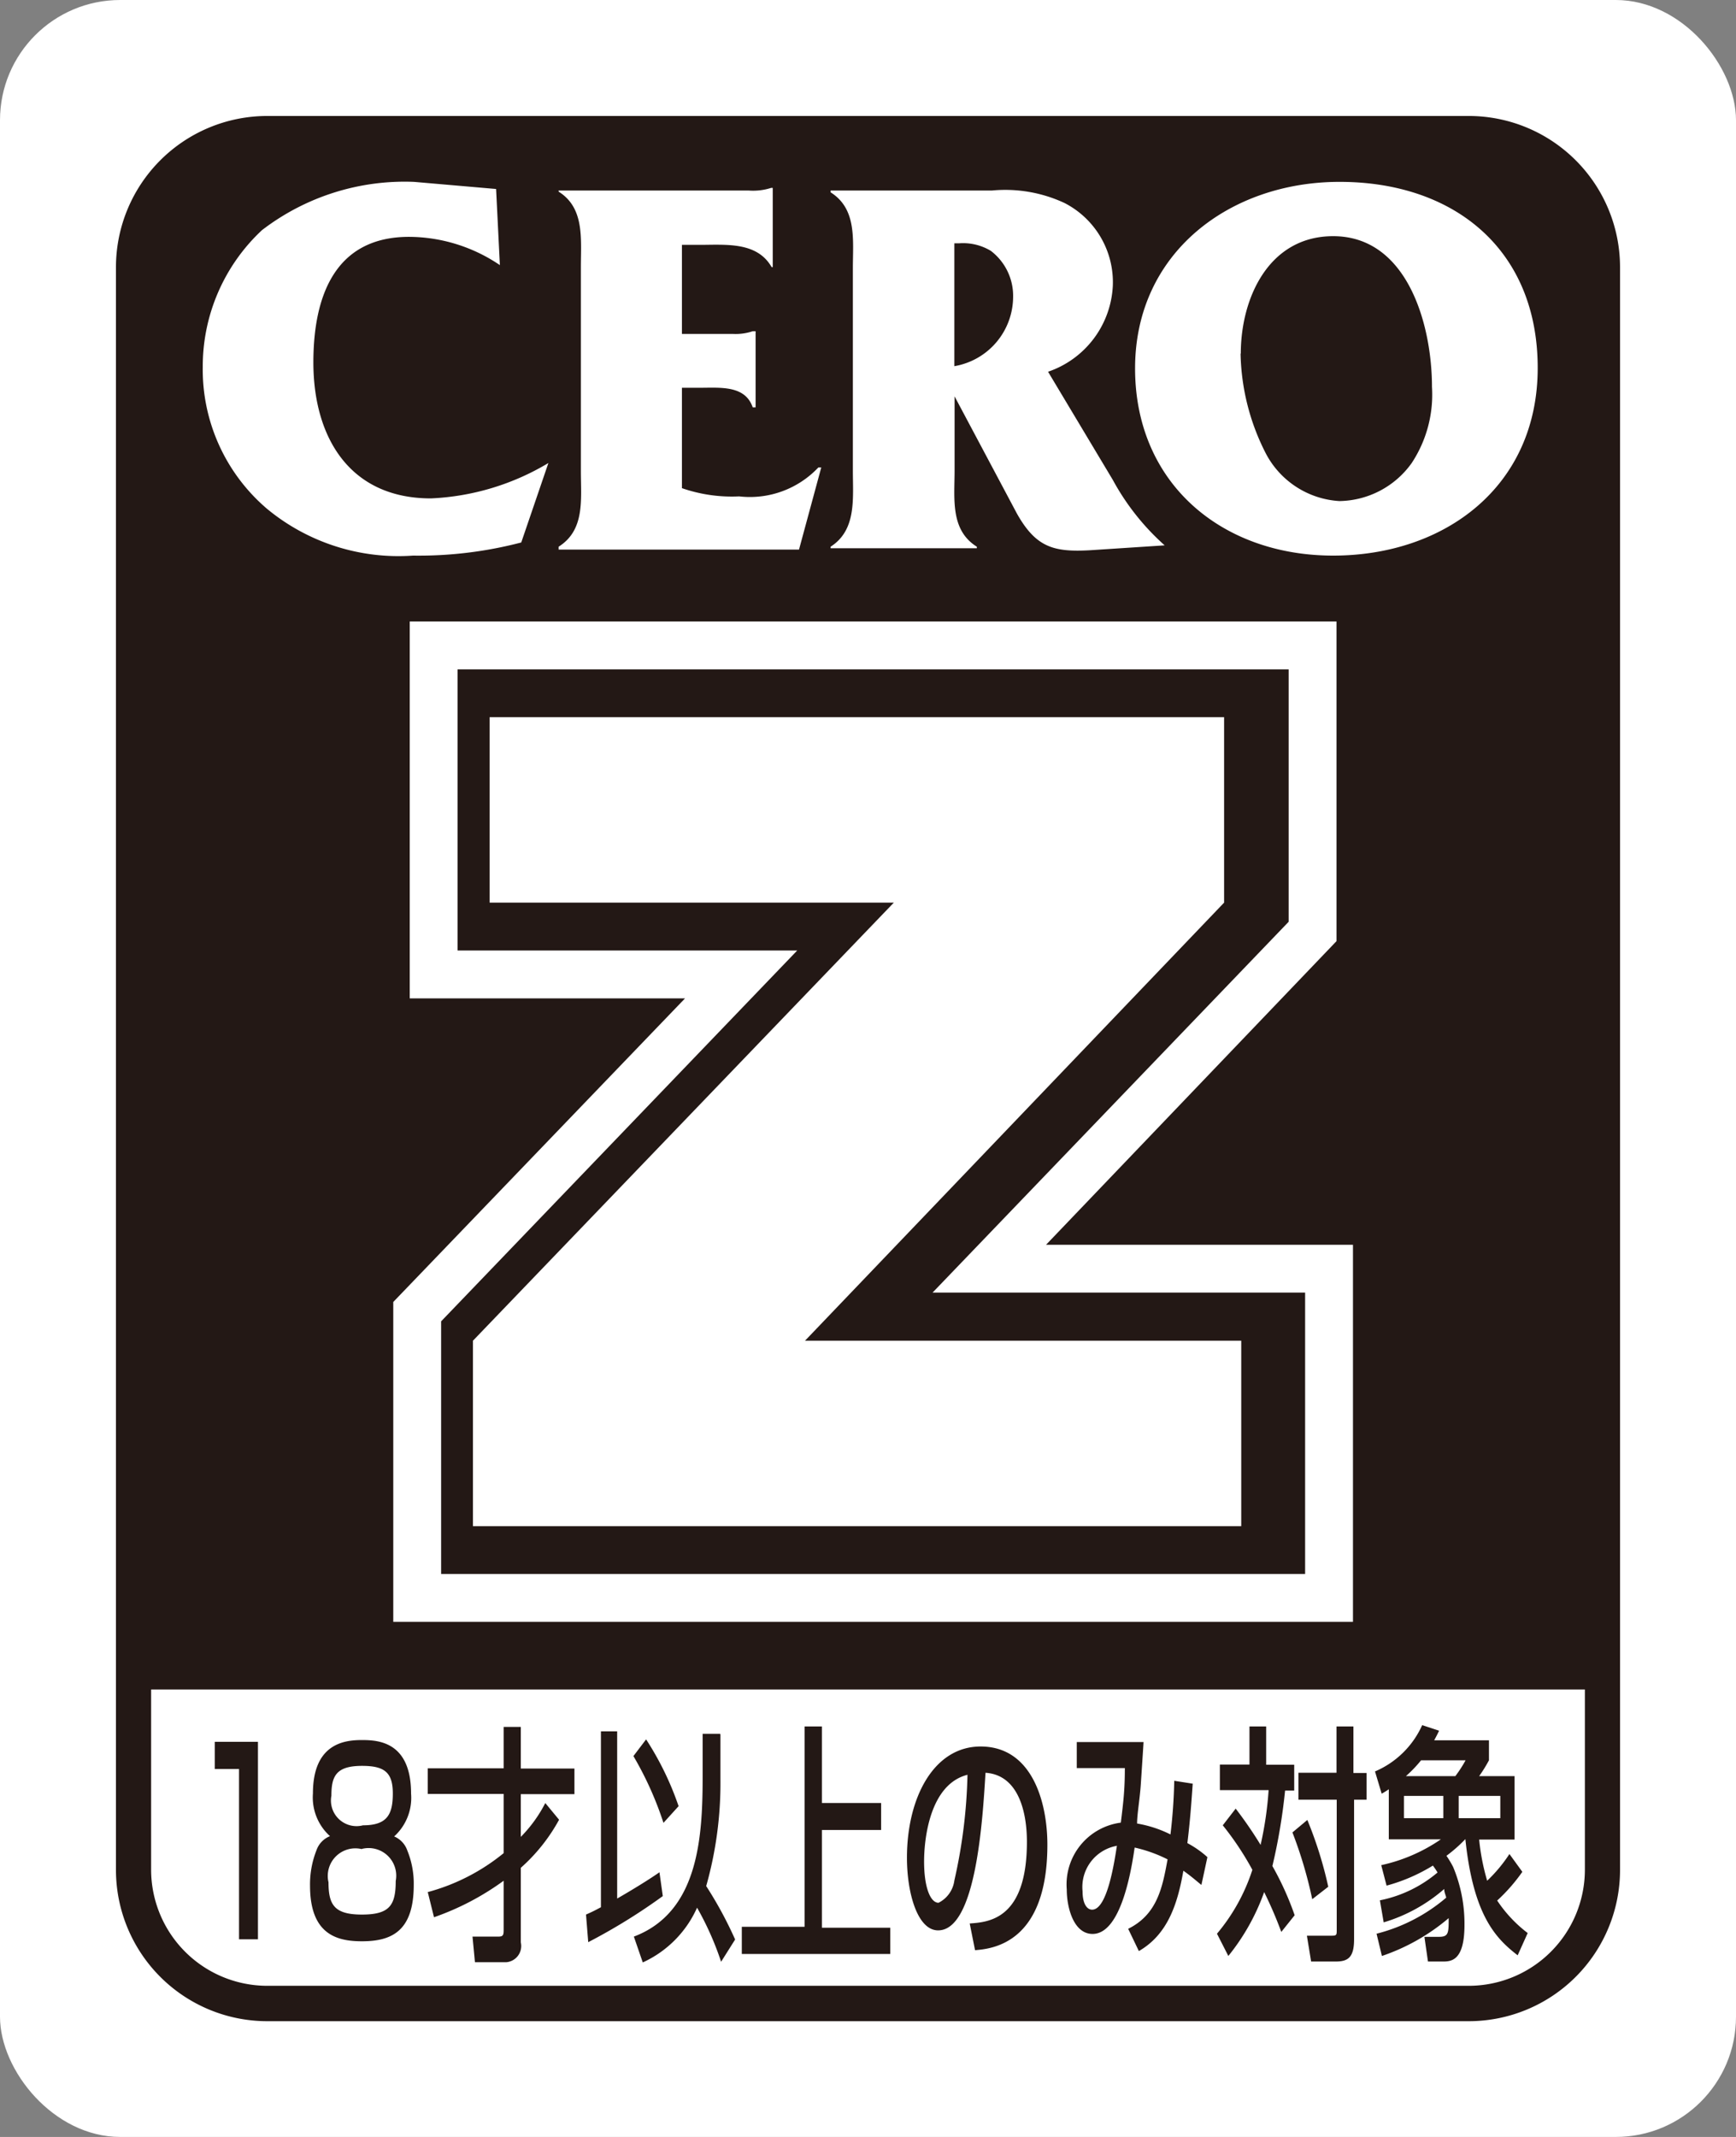
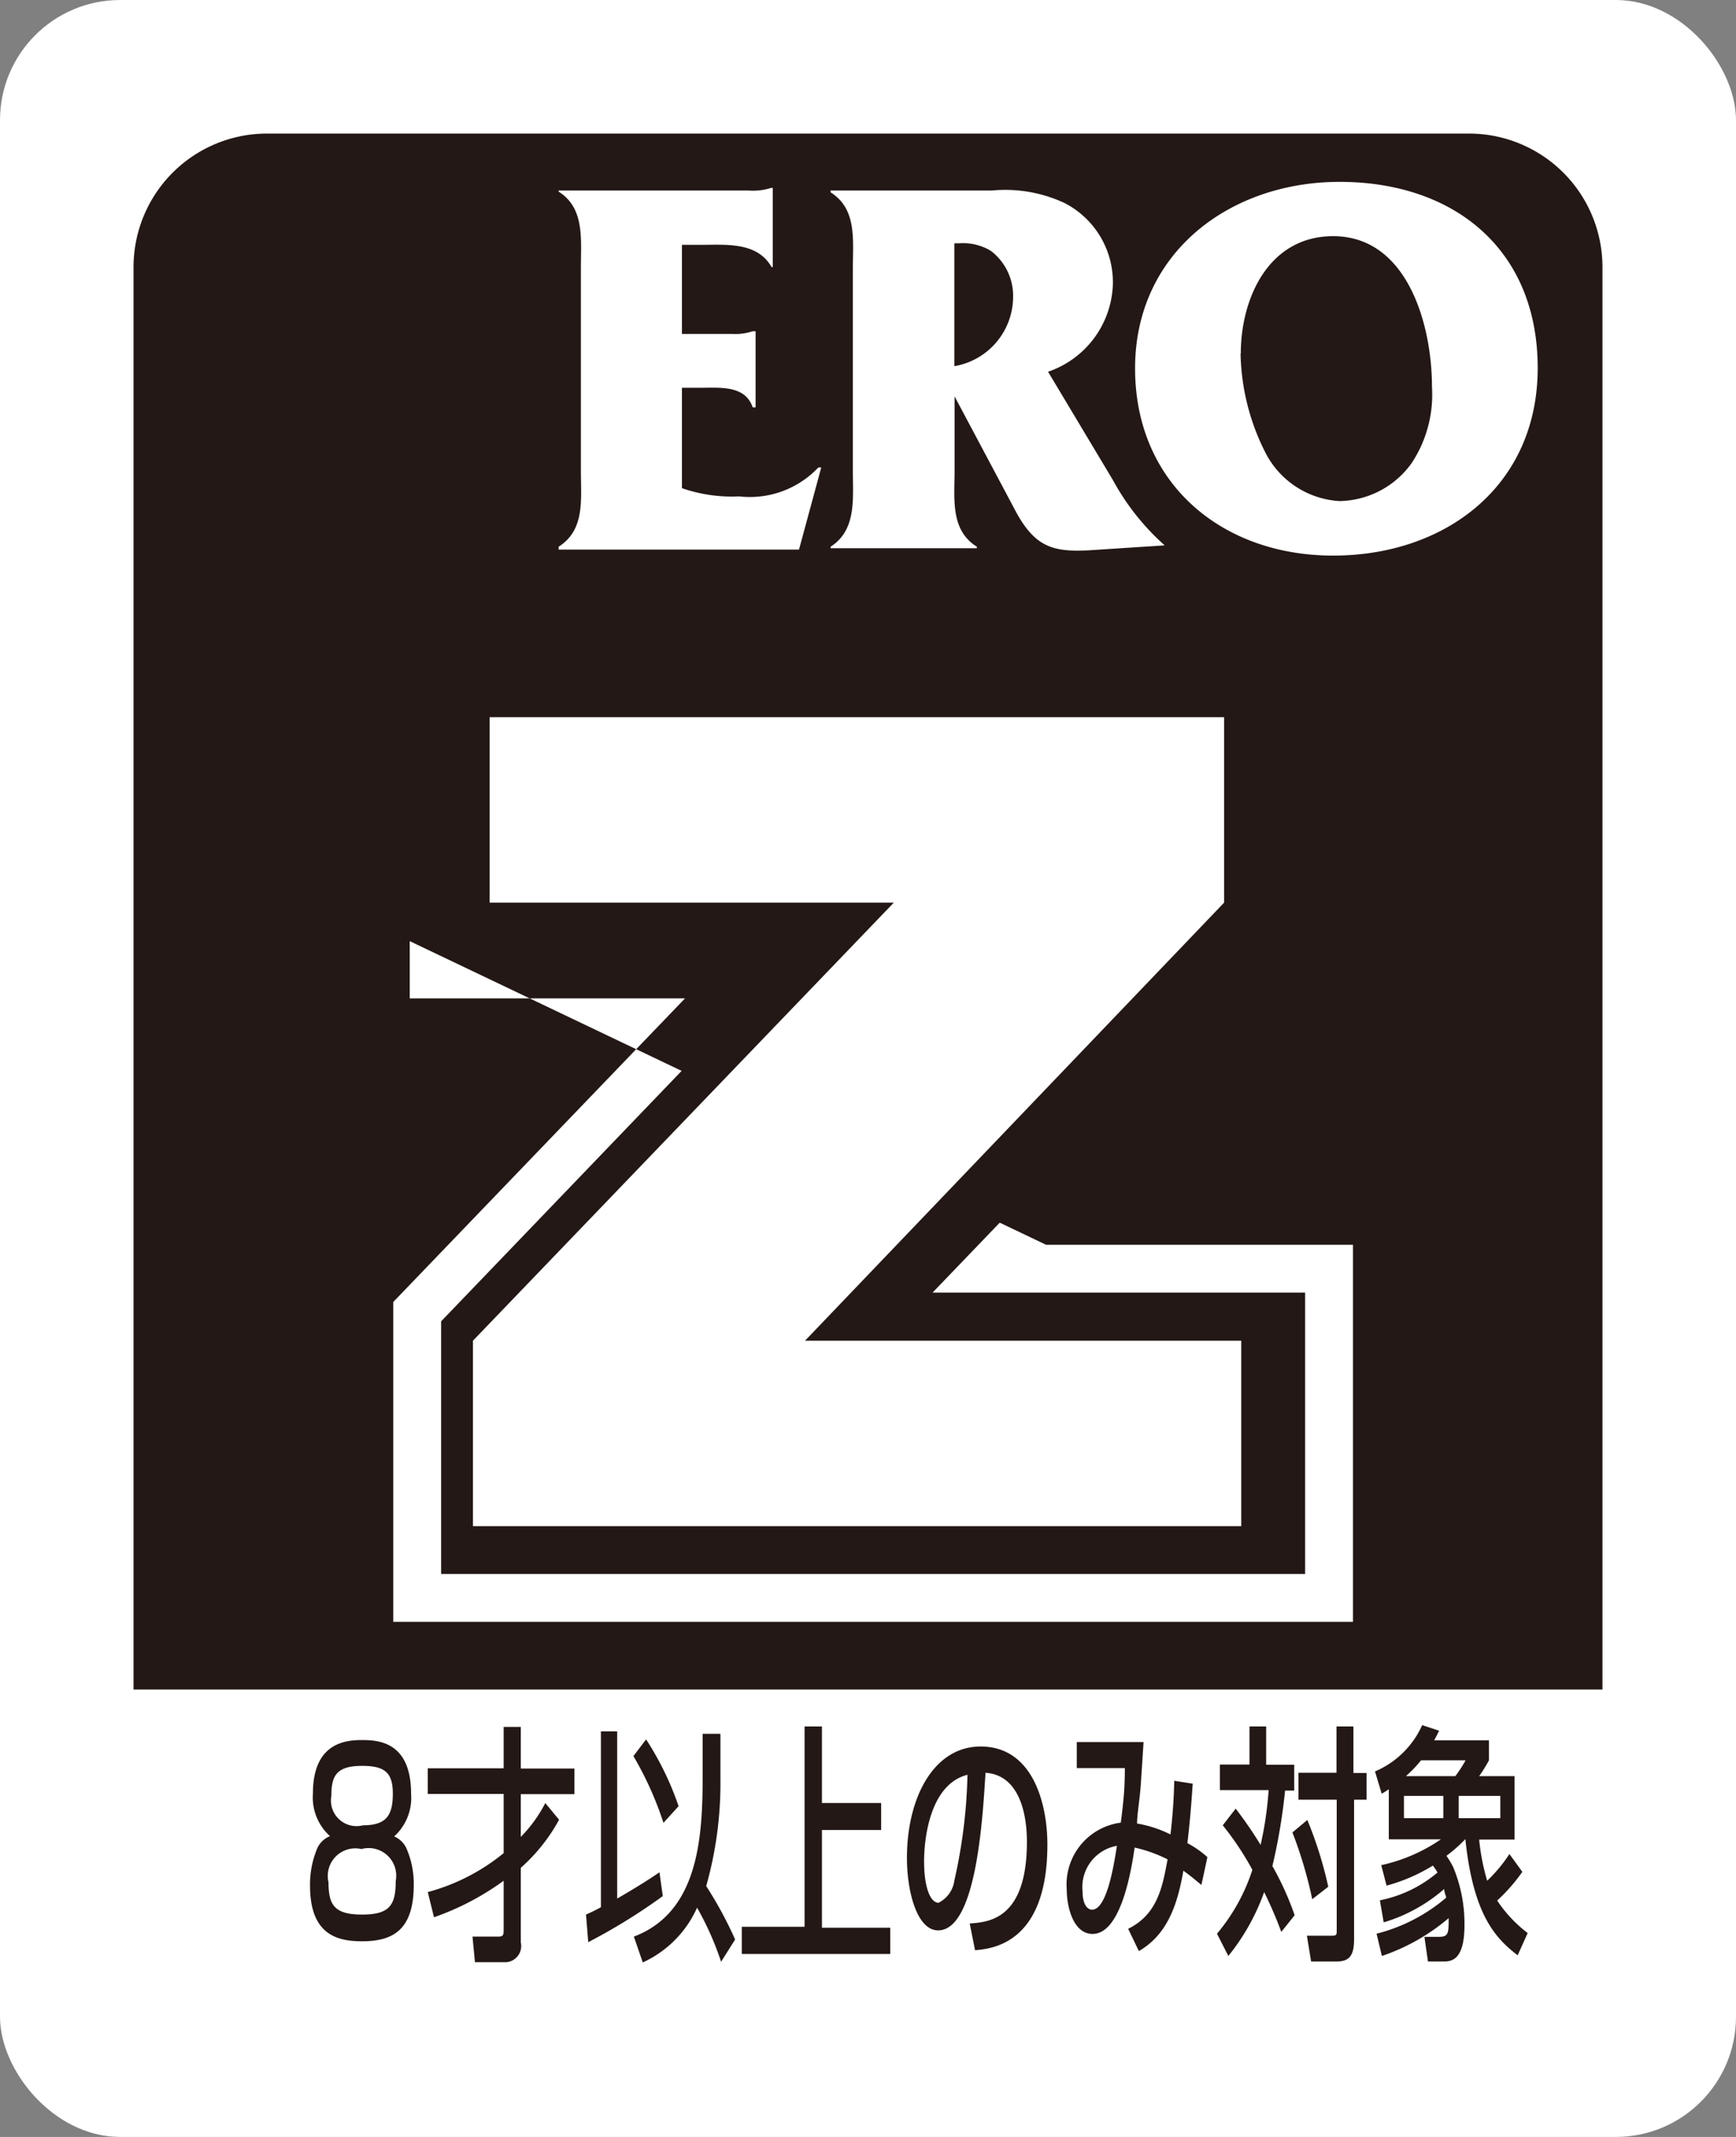
<svg xmlns="http://www.w3.org/2000/svg" id="レイヤー_1" data-name="レイヤー 1" viewBox="0 0 78 96">
  <rect x="0" y="0" width="78" height="96" fill="#808080" stroke="none" />
  <defs>
    <style>.cls-1{fill:#fff;}.cls-2{fill:#231815;}</style>
  </defs>
  <title>mark</title>
  <rect class="cls-1" width="78" height="96" rx="5.4" ry="5.4" />
  <path class="cls-2" d="M72,12a6,6,0,0,0-6-6H12a6,6,0,0,0-6,6V75.9H72V12Z" />
-   <path class="cls-2" d="M66,90.8H12A6.8,6.8,0,0,1,5.21,84V12A6.8,6.8,0,0,1,12,5.21H66A6.8,6.8,0,0,1,72.79,12V84A6.8,6.8,0,0,1,66,90.8Zm-54-84A5.21,5.21,0,0,0,6.79,12V84A5.22,5.22,0,0,0,12,89.21H66A5.22,5.22,0,0,0,71.21,84V12A5.21,5.21,0,0,0,66,6.79H12Z" />
-   <path class="cls-1" d="M22.46,11.91a7.33,7.33,0,0,0-4.08-1.27c-3.34,0-4.3,2.68-4.3,5.64,0,3.38,1.64,6.11,5.28,6.11a11.21,11.21,0,0,0,5.28-1.59l-1.22,3.57a18.19,18.19,0,0,1-4.86.59A9.27,9.27,0,0,1,12,22.86a8.22,8.22,0,0,1-2.89-6.38,8.37,8.37,0,0,1,2.66-6.14A10.53,10.53,0,0,1,18.6,8.17l3.69,0.32Z" />
  <path class="cls-1" d="M30.64,21.93a6.85,6.85,0,0,0,2.57.37A4.23,4.23,0,0,0,36.77,21H36.9l-1,3.69H25.1V24.56c1.19-.75,1-2.12,1-3.39V12c0-1.27.17-2.66-1-3.39V8.56h8.55a2.64,2.64,0,0,0,1-.12h0.07V12H34.67c-0.66-1.15-2.05-1-3.25-1H30.64v4h2.27a2.41,2.41,0,0,0,.91-0.12h0.13v3.42H33.82c-0.34-1-1.46-.88-2.37-0.88H30.64v4.59Z" />
  <path class="cls-1" d="M42.86,17.75l2.83,5.32c0.85,1.51,1.64,1.74,3.27,1.65l3.37-.22A10.89,10.89,0,0,1,50,21.56L47.09,16.7A4.3,4.3,0,0,0,50,12.84a4,4,0,0,0-2.17-3.72,6.3,6.3,0,0,0-3.27-.56H37.32V8.64c1.19,0.75,1,2.14,1,3.41v9.09c0,1.27.17,2.67-1,3.42v0.07h6.57V24.56c-1.2-.75-1-2.15-1-3.42V17.75Zm0.24-6.82a2.41,2.41,0,0,1,1.42.34,2.54,2.54,0,0,1,1,2.08,3.17,3.17,0,0,1-2.64,3.1V10.93H43.1" />
  <path class="cls-1" d="M51,16.55c0,5.16,3.89,8.41,8.9,8.41s9.19-3.1,9.19-8.43-3.76-8.36-8.9-8.36C55.26,8.17,51,11.35,51,16.55Zm4.75-.66c0-2.52,1.27-5.28,4.15-5.28,3.35,0,4.44,4,4.44,6.77a5.58,5.58,0,0,1-.91,3.42,4.06,4.06,0,0,1-3.25,1.71,4,4,0,0,1-3.29-2.11,10.22,10.22,0,0,1-1.15-4.52" />
-   <path class="cls-1" d="M60.79,72.86H17.67V58.49L30.78,44.85H18.41V27.92H60.05V42.28L47,55.92H60.79V72.86ZM26.28,64.25h0.79L51.45,38.82v-2.3H50.72L26.28,62v2.29Z" />
+   <path class="cls-1" d="M60.79,72.86H17.67V58.49L30.78,44.85H18.41V27.92V42.28L47,55.92H60.79V72.86ZM26.28,64.25h0.79L51.45,38.82v-2.3H50.72L26.28,62v2.29Z" />
  <path class="cls-2" d="M58.64,70.71H19.82V59.36l16-16.66H20.56V30.07H57.9V41.41l-16,16.66H58.64V70.71ZM24.12,66.4H54.34v-4H31.85L53.6,39.68V34.37H24.86v4H45.93L24.12,61.09V66.4Z" />
  <path class="cls-2" d="M36.89,60.23h19.6v8.33H22V60.23L40.88,40.55H22.71V32.22h33v8.33Z" />
  <path class="cls-1" d="M36.17,60.23h19.6v8.33H21.25V60.23L40.16,40.55H22V32.22H55v8.33Z" />
-   <path class="cls-2" d="M11.59,78.25v8.87H10.74V79.47H9.65V78.25h1.93Z" />
  <path class="cls-2" d="M16.27,79.33c1,0,1.38.29,1.38,1.24S17.39,82,16.31,82a1.15,1.15,0,0,1-1.42-1.33C14.89,79.79,15.1,79.33,16.27,79.33Zm-1.45,3.16a1.05,1.05,0,0,0-.6.63,4.16,4.16,0,0,0-.29,1.59c0,2.18,1.19,2.5,2.33,2.5,1.32,0,2.33-.44,2.33-2.53a3.93,3.93,0,0,0-.29-1.55,1.06,1.06,0,0,0-.59-0.63,2.34,2.34,0,0,0,.76-1.92c0-2.34-1.48-2.41-2.21-2.41s-2.2.12-2.2,2.4A2.34,2.34,0,0,0,14.83,82.49Zm1.44,0.57a1.24,1.24,0,0,1,1.52,1.44c0,1.1-.28,1.51-1.52,1.51s-1.5-.44-1.5-1.45A1.24,1.24,0,0,1,16.26,83.07Z" />
  <path class="cls-2" d="M19.22,85a9.13,9.13,0,0,0,3.41-1.75V80.59H19.22V79.44h3.41V77.58H23.4v1.87h2.41v1.15H23.4v1.92A6.13,6.13,0,0,0,24.5,81l0.62,0.75a8,8,0,0,1-1.72,2.16v3.35a0.73,0.73,0,0,1-.65.89H21.34L21.23,87H22.4c0.23,0,.23-0.1.23-0.35V84.49a12,12,0,0,1-3.13,1.64Z" />
  <path class="cls-2" d="M28.46,78.89a15.19,15.19,0,0,1,1.35,3l0.68-.75a13.53,13.53,0,0,0-1.46-3Zm3.9-1H31.57v1.93c0,2.79-.21,6.09-3.09,7.18l0.4,1.16a4.89,4.89,0,0,0,2.44-2.46,13.54,13.54,0,0,1,1.08,2.43l0.63-1a17.67,17.67,0,0,0-1.3-2.4,17,17,0,0,0,.64-4.8v-2Zm-5.93,9.36a26.33,26.33,0,0,0,3.35-2.07l-0.15-1.07c-0.76.53-1.9,1.18-1.9,1.18V77.78H27v7.9c-0.35.19-.47,0.24-0.67,0.33Z" />
  <path class="cls-2" d="M36.93,77.58V81h2.66v1.21H36.93v4.39H40v1.18H33.33V86.56h2.82v-9h0.78Z" />
  <path class="cls-2" d="M43.57,86.41c0.85-.06,2.57-0.18,2.57-3.67,0-1.32-.37-3-1.86-3.1-0.13,2.11-.42,7.08-2.13,7.08-0.93,0-1.4-1.69-1.4-3.26,0-2.71,1.21-5,3.31-5,2.34,0,3,2.55,3,4.41,0,4.46-2.51,4.68-3.25,4.74Zm-2.05-2.79c0,1.19.29,1.86,0.65,1.86a1.31,1.31,0,0,0,.71-1,23.62,23.62,0,0,0,.59-4.75C41.77,80.16,41.52,82.63,41.52,83.62Z" />
  <path class="cls-2" d="M52.76,80a24.07,24.07,0,0,1-.17,2.41,5.33,5.33,0,0,0-1.5-.49c0-.43.13-1.14,0.17-1.8,0.1-1.51.11-1.68,0.12-1.86h-3v1.17h2.16c0,1-.07,1.55-0.18,2.45a2.8,2.8,0,0,0-2.43,3c0,0.82.31,2,1.16,2,1.19,0,1.69-2.47,1.89-3.88a6.35,6.35,0,0,1,1.48.53C52.23,84.79,52,86,50.69,86.65l0.48,1c1.3-.75,1.74-2.12,2-3.61,0.35,0.25.53,0.41,0.81,0.64l0.27-1.25a4.51,4.51,0,0,0-.9-0.63c0.12-1,.17-1.67.24-2.67Zm-2.58,2.94c-0.12.78-.44,2.85-1.11,2.85-0.23,0-.43-0.26-0.43-0.83A1.88,1.88,0,0,1,50.19,82.92Z" />
  <path class="cls-2" d="M60.05,77.56v2.08H58.34v1.21h1.72v5.84c0,0.24,0,.27-0.24.27h-1.1l0.19,1.16H60c0.55,0,.84-0.16.84-1V80.85H61.4V79.65H60.81V77.56H60.05ZM54.94,82a13.26,13.26,0,0,1,1.33,2,8.52,8.52,0,0,1-1.59,2.87l0.51,1A9.76,9.76,0,0,0,56.8,85a18.38,18.38,0,0,1,.77,1.79l0.6-.75a13.42,13.42,0,0,0-1-2.21,26.12,26.12,0,0,0,.57-3.39h0.41V79.28H56.89V77.56H56.14v1.71H54.81v1.15H57a15.9,15.9,0,0,1-.36,2.46,18.56,18.56,0,0,0-1.12-1.63Zm3.13,0.32a19.27,19.27,0,0,1,.89,3l0.72-.56a18,18,0,0,0-.94-3Z" />
  <path class="cls-2" d="M64.85,80.68v1H63.08v-1h1.78Zm-2.68,5.68a7.3,7.3,0,0,0,2.72-1.5c0,0.15.06,0.25,0.09,0.39a7.76,7.76,0,0,1-3.13,1.62l0.24,1a9.16,9.16,0,0,0,3-1.7c0,0.66,0,.84-0.43.84H64l0.16,1.11h0.64c0.38,0,1,0,1-1.64a6.6,6.6,0,0,0-.51-2.61,4.4,4.4,0,0,0-.3-0.5,6.55,6.55,0,0,0,.85-0.75c0.36,3.45,1.38,4.47,2.35,5.22l0.45-1a6,6,0,0,1-1.37-1.46,7.86,7.86,0,0,0,1.13-1.29l-0.58-.8a6.73,6.73,0,0,1-1,1.2,9.88,9.88,0,0,1-.36-1.85h1.59V79.79H66.46a6.46,6.46,0,0,0,.44-0.71v-0.9H64.44c0.08-.15.12-0.22,0.22-0.43l-0.76-.25a4.07,4.07,0,0,1-2.12,2.08l0.3,1a3.27,3.27,0,0,0,.32-0.2v2.25h2.34a7.58,7.58,0,0,1-2.68,1.16l0.24,0.92a7.87,7.87,0,0,0,2.08-.9,2.84,2.84,0,0,1,.21.31A5.74,5.74,0,0,1,62,85.37Zm1-6.57a5.82,5.82,0,0,0,.68-0.71h2a5.72,5.72,0,0,1-.46.71H63.15Zm4.24,0.89v1H65.54v-1h1.86Z" />
</svg>